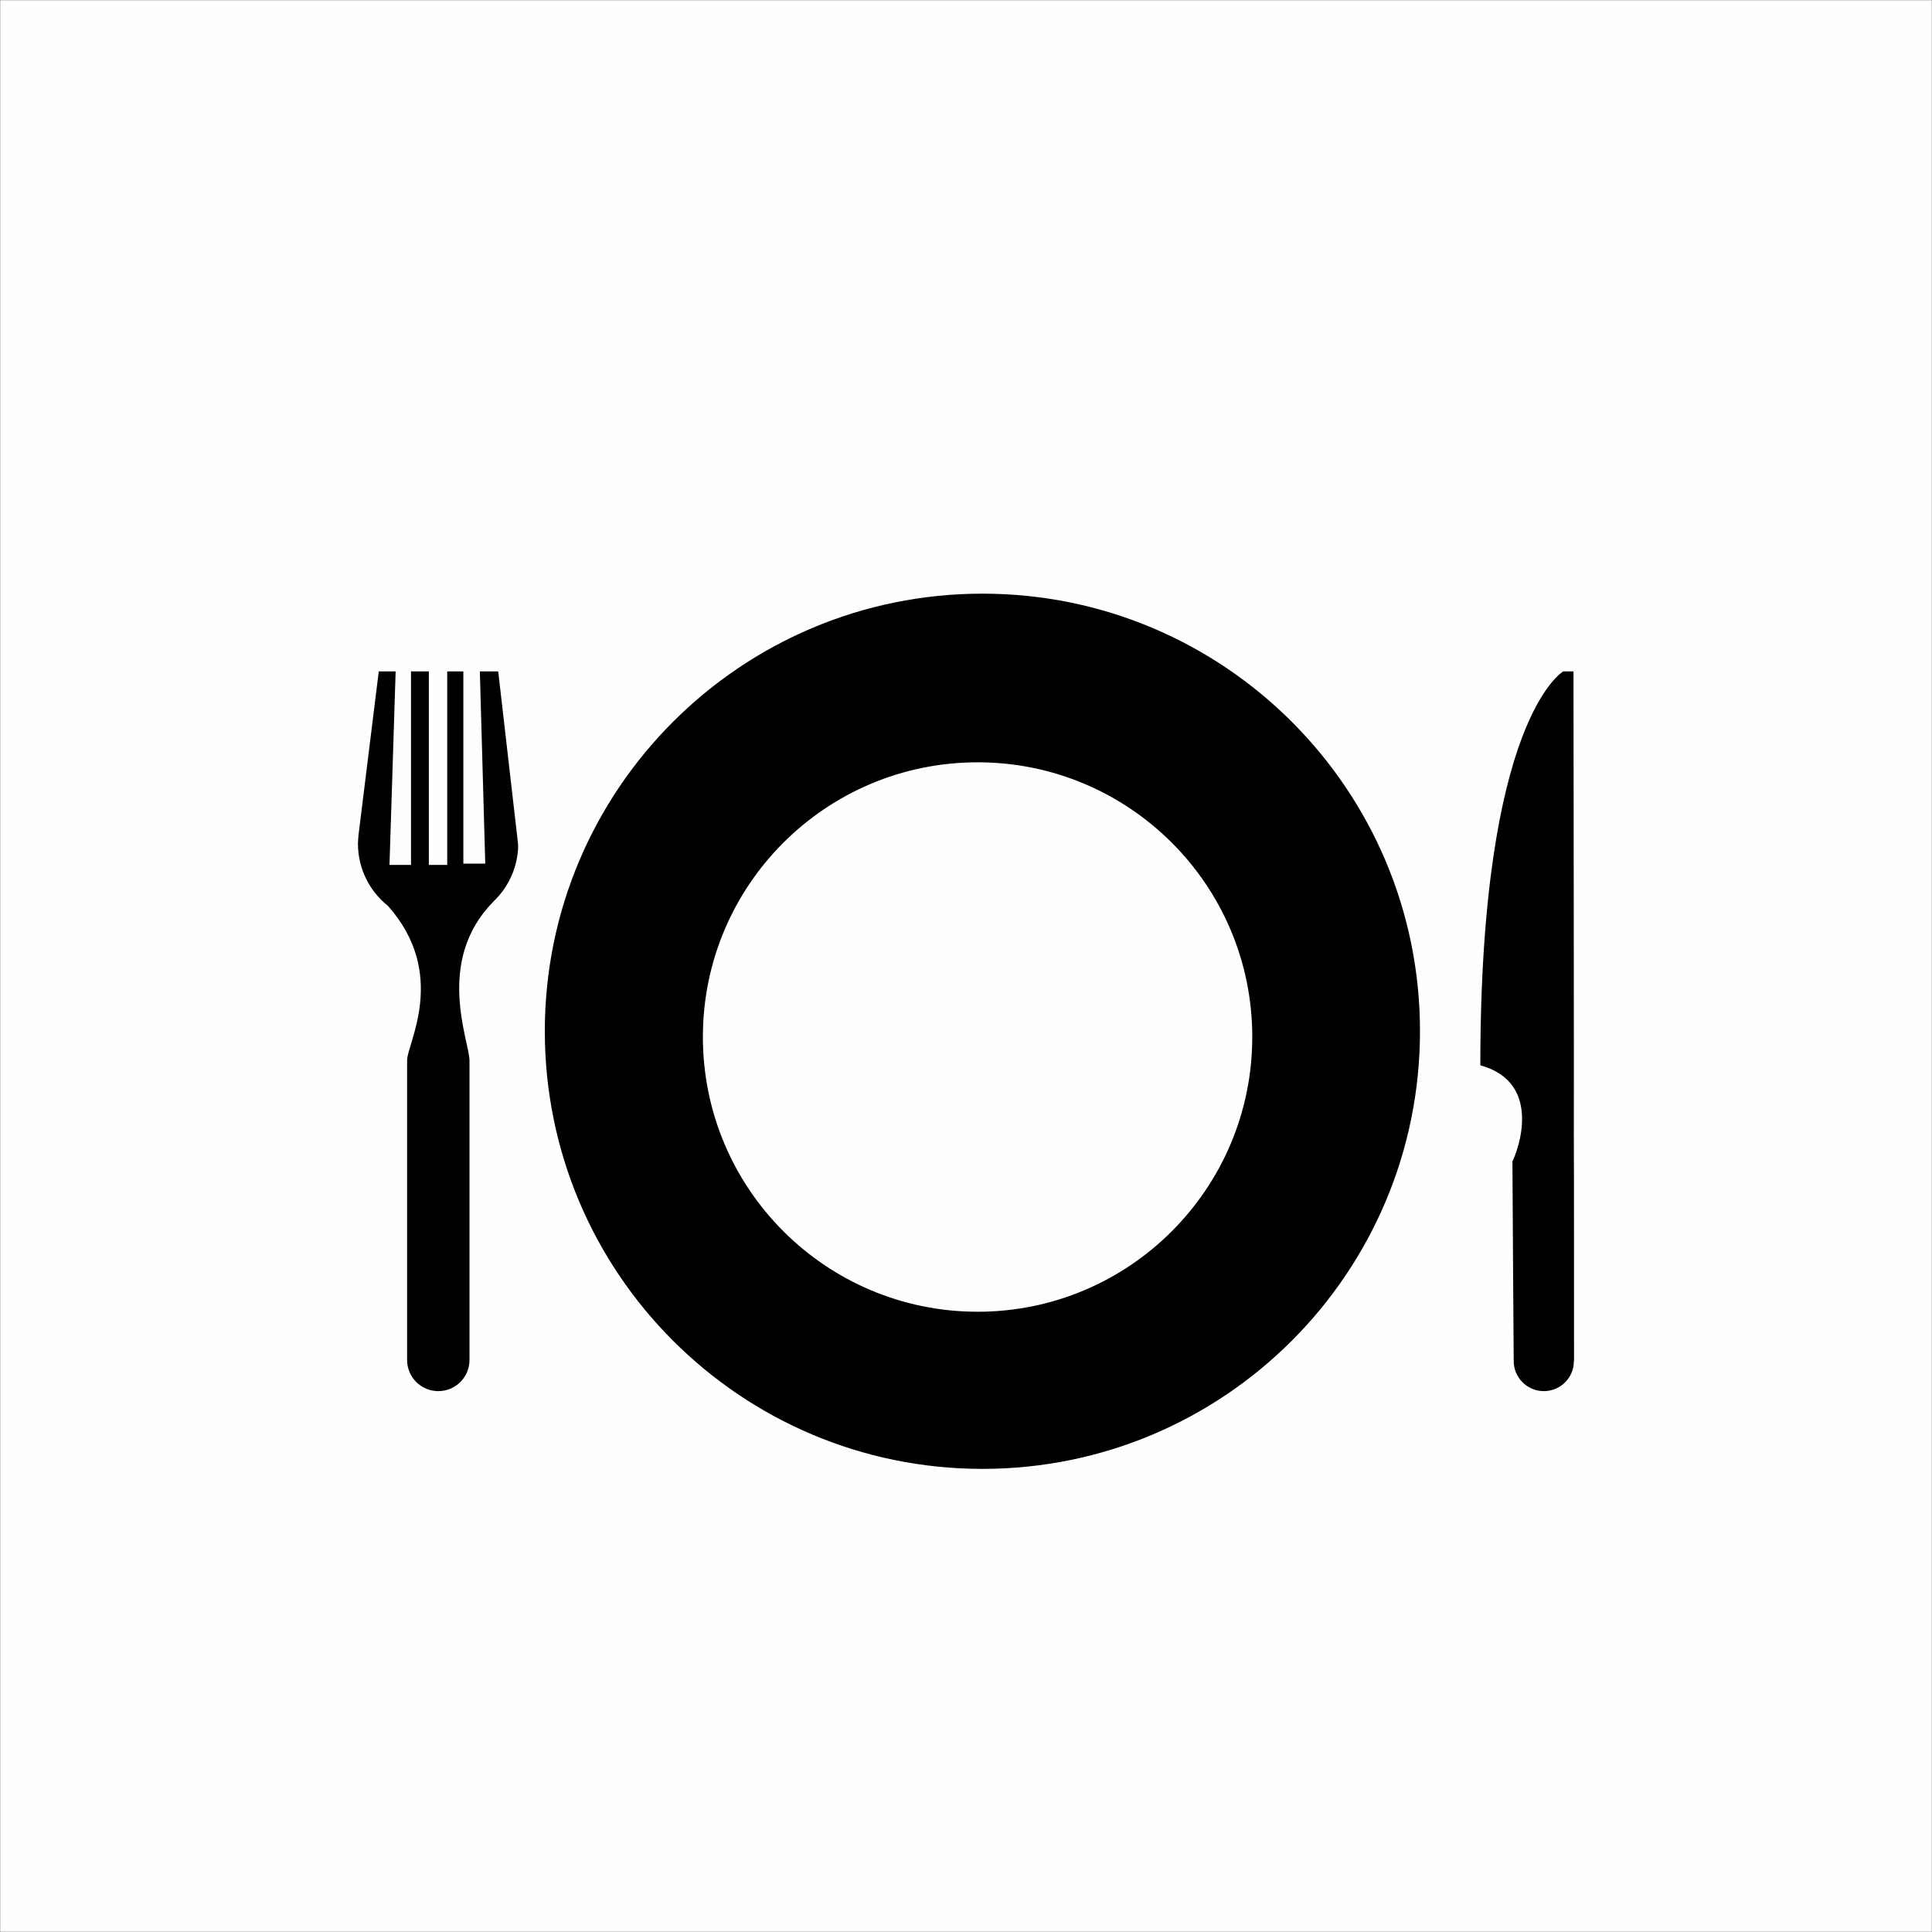
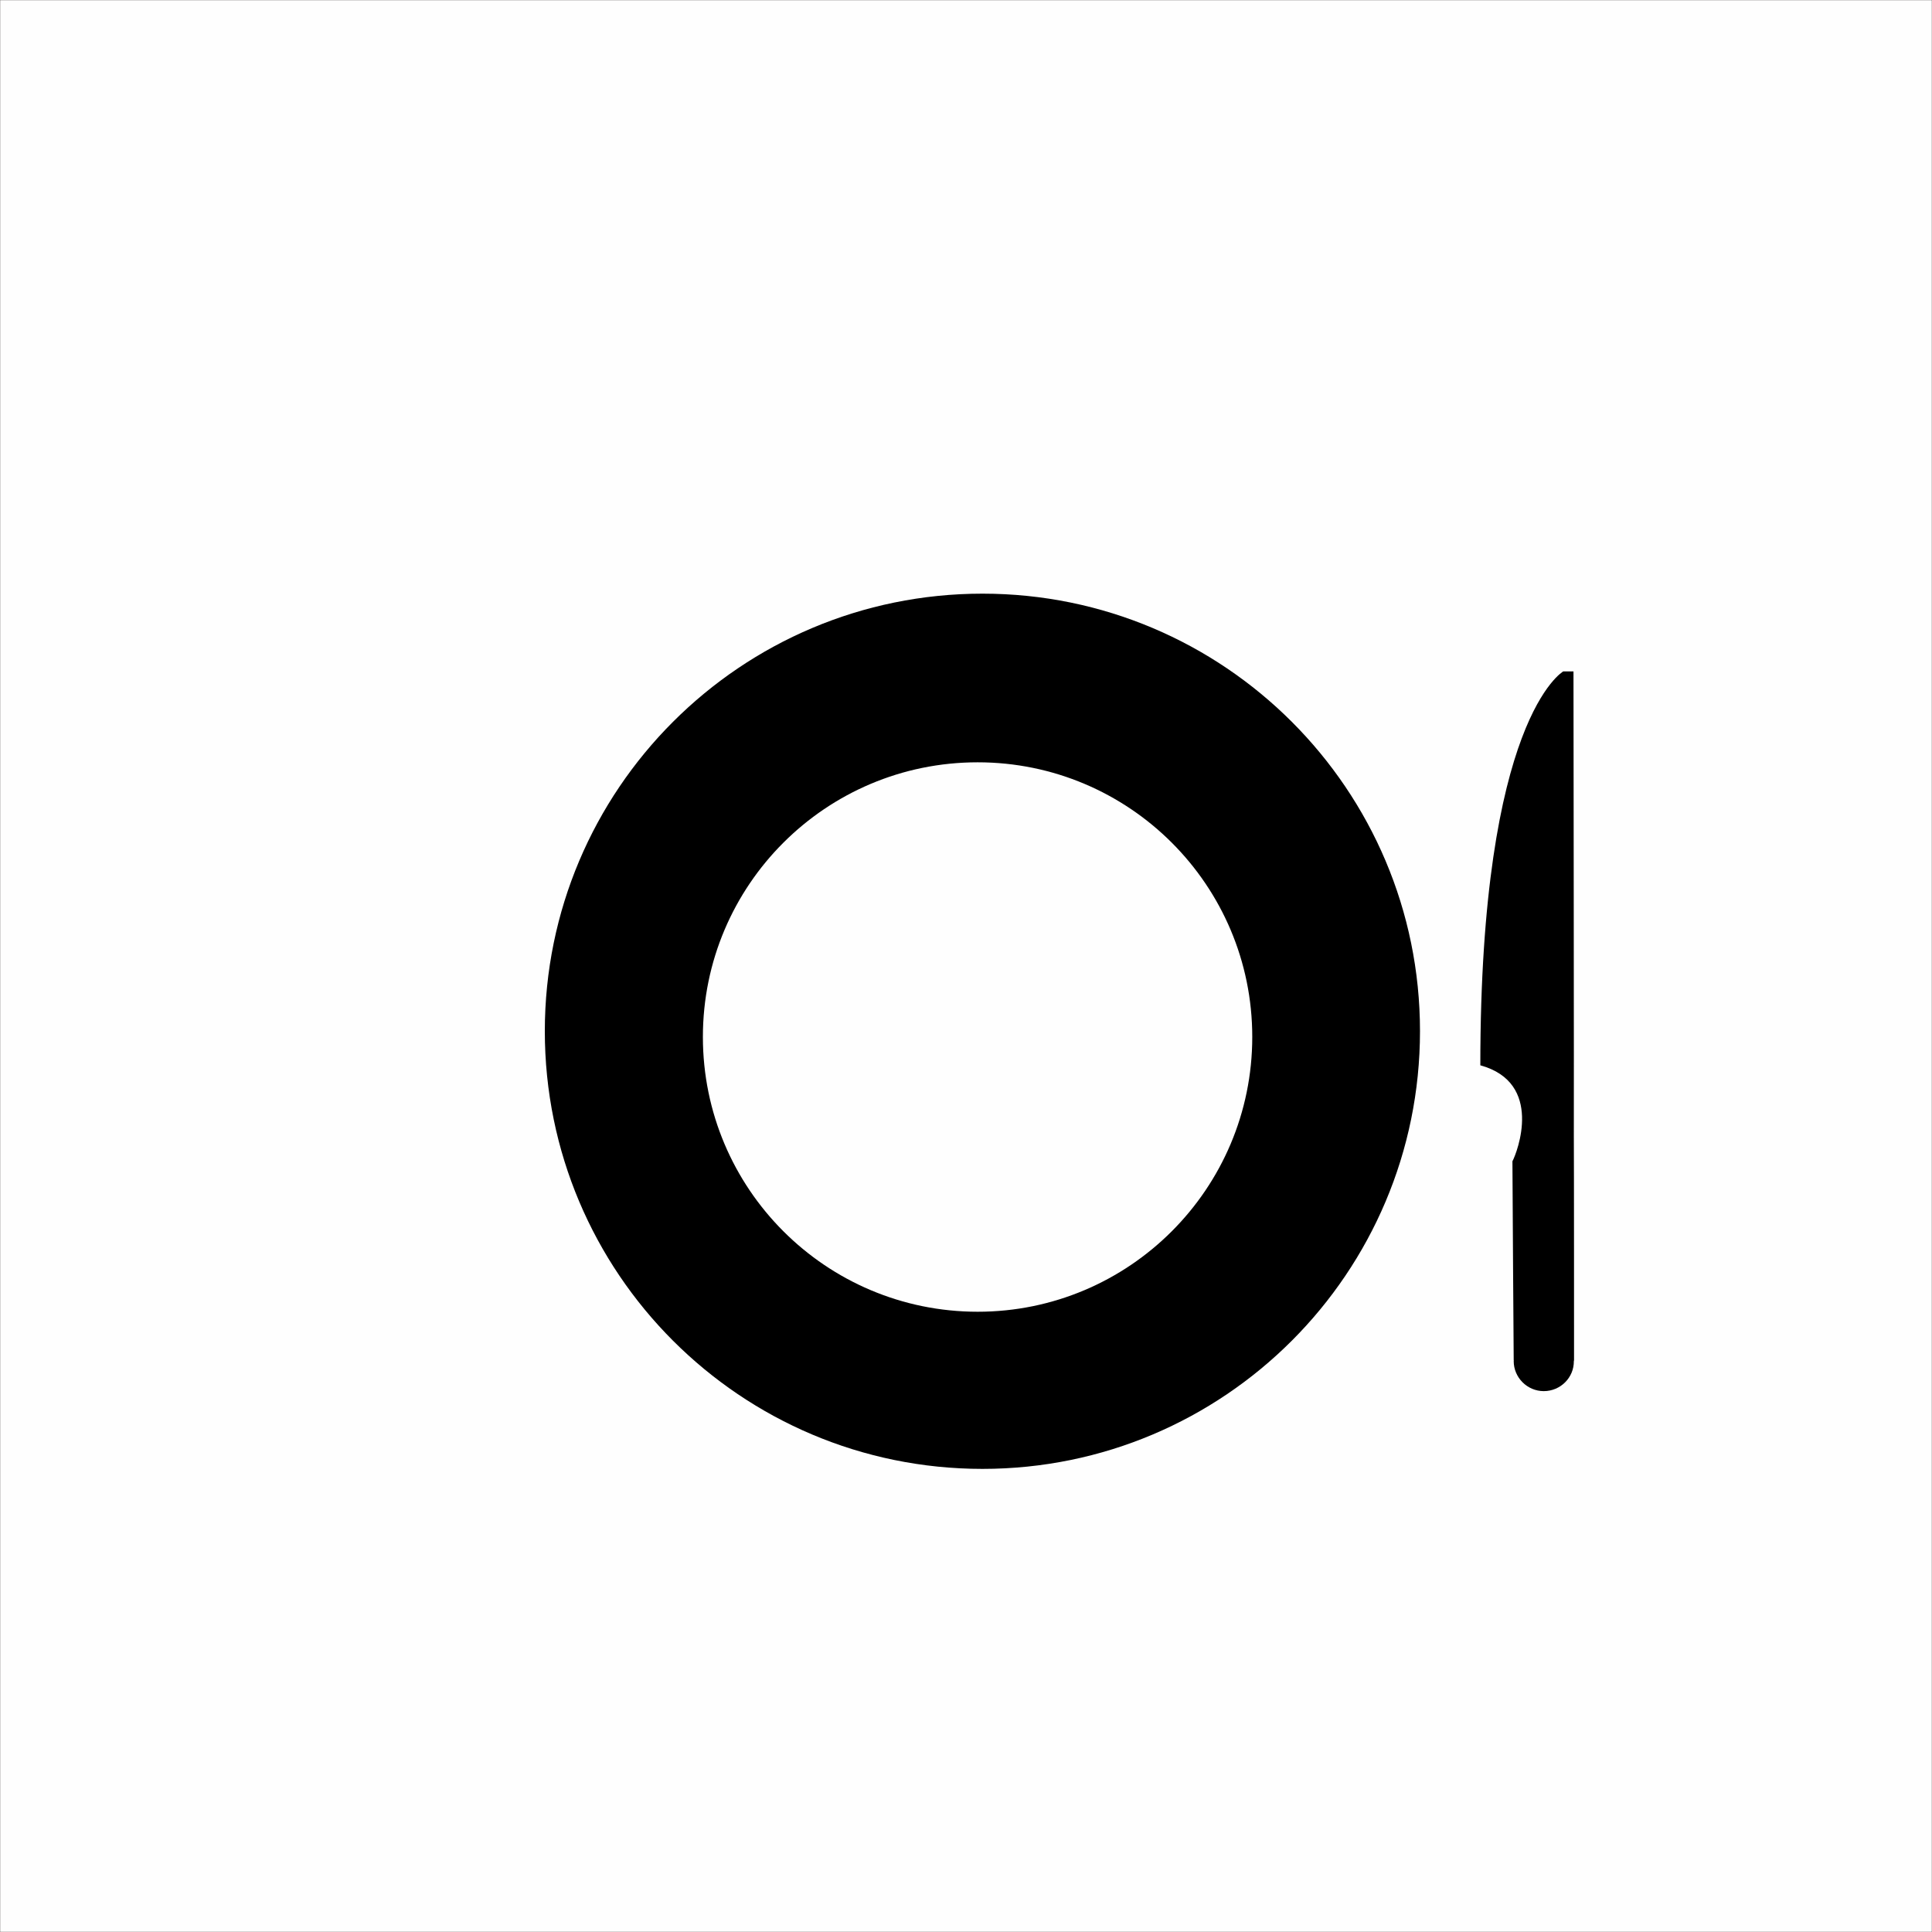
<svg xmlns="http://www.w3.org/2000/svg" version="1.2" viewBox="0 0 6500 6500" width="6500" height="6500">
  <rect x="0" y="0" width="6500" height="6500" fill="#808080" stroke="none" />
  <title>shutterstock_675208999-ai</title>
  <style>
		.s0 { fill: #fefefe;stroke: #231f20 } 
		.s1 { fill: #000000 } 
	</style>
  <g id="_Artboards_">
	</g>
  <g id="Layer 1">
    <path id="&lt;Path&gt;" class="s0" d="m6500 6500h-6500v-6500h6500z" />
    <g id="&lt;Group&gt;">
      <path id="&lt;Compound Path&gt;" fill-rule="evenodd" class="s1" d="m4777.4 3469.2c0 813.5-659.2 1472.7-1471.9 1472.7-813.3 0-1472.5-659.2-1472.5-1472.7 0-812.7 659.2-1471.9 1472.5-1471.9 812.7 0 1471.9 659.2 1471.9 1471.9zm-564.3 19.4c0-510.6-413.9-923.9-923.8-923.9-510.6 0-924.5 413.3-924.5 923.9 0 510.7 413.9 924.6 924.5 924.6 509.9 0 923.8-413.9 923.8-924.6z" />
-       <path id="&lt;Compound Path&gt;" class="s1" d="m1676.2 2258.9h-61.8l18.2 646.7h-73.7v-646.7h-54.3v651h-61.8v-651h-60v651h-72.4l20.7-651h-56.8l-68.1 550.5c0 0-1.9 20.6-1.9 28.8 0 84.8 39.3 160.4 101.2 209.8 202.8 229 64.2 463.1 64.2 518.7 0 61.2 0 1006.8 0 1006.8q0 1 0 1.9c0 58 46.8 104.9 104.9 104.9 58.1 0 105-46.9 105-104.9 0-0.6 0-1.3-0.7-1.9h0.7c0 0 0-933.7 0-1005 0-64.9-116.9-333.4 78.6-533.1 0 0 0.6-0.5 0.6-1.1 48.1-45.1 79.3-107.4 84.2-177.4 0-5 0-17.4 0-17.4z" />
      <path id="&lt;Compound Path&gt;" class="s1" d="m5295 3820.2c0.7-61.9-1.2-1561.3-1.2-1561.3h-34.4c0 0-279 157.2-279 1325.2 214.1 58.7 124.1 292.8 108 322.9 0 59.2 4.3 670.3 4.3 670.3l0.7-0.6c0 0.6-0.7 1.3-0.7 2.6 0 55.4 45.6 101 101.2 101 56.1 0 101.8-45.6 101.1-101 0.7-0.7 0.7-2 0-2l0.7-0.6c0 0 0-688-0.7-756.5z" />
    </g>
  </g>
</svg>